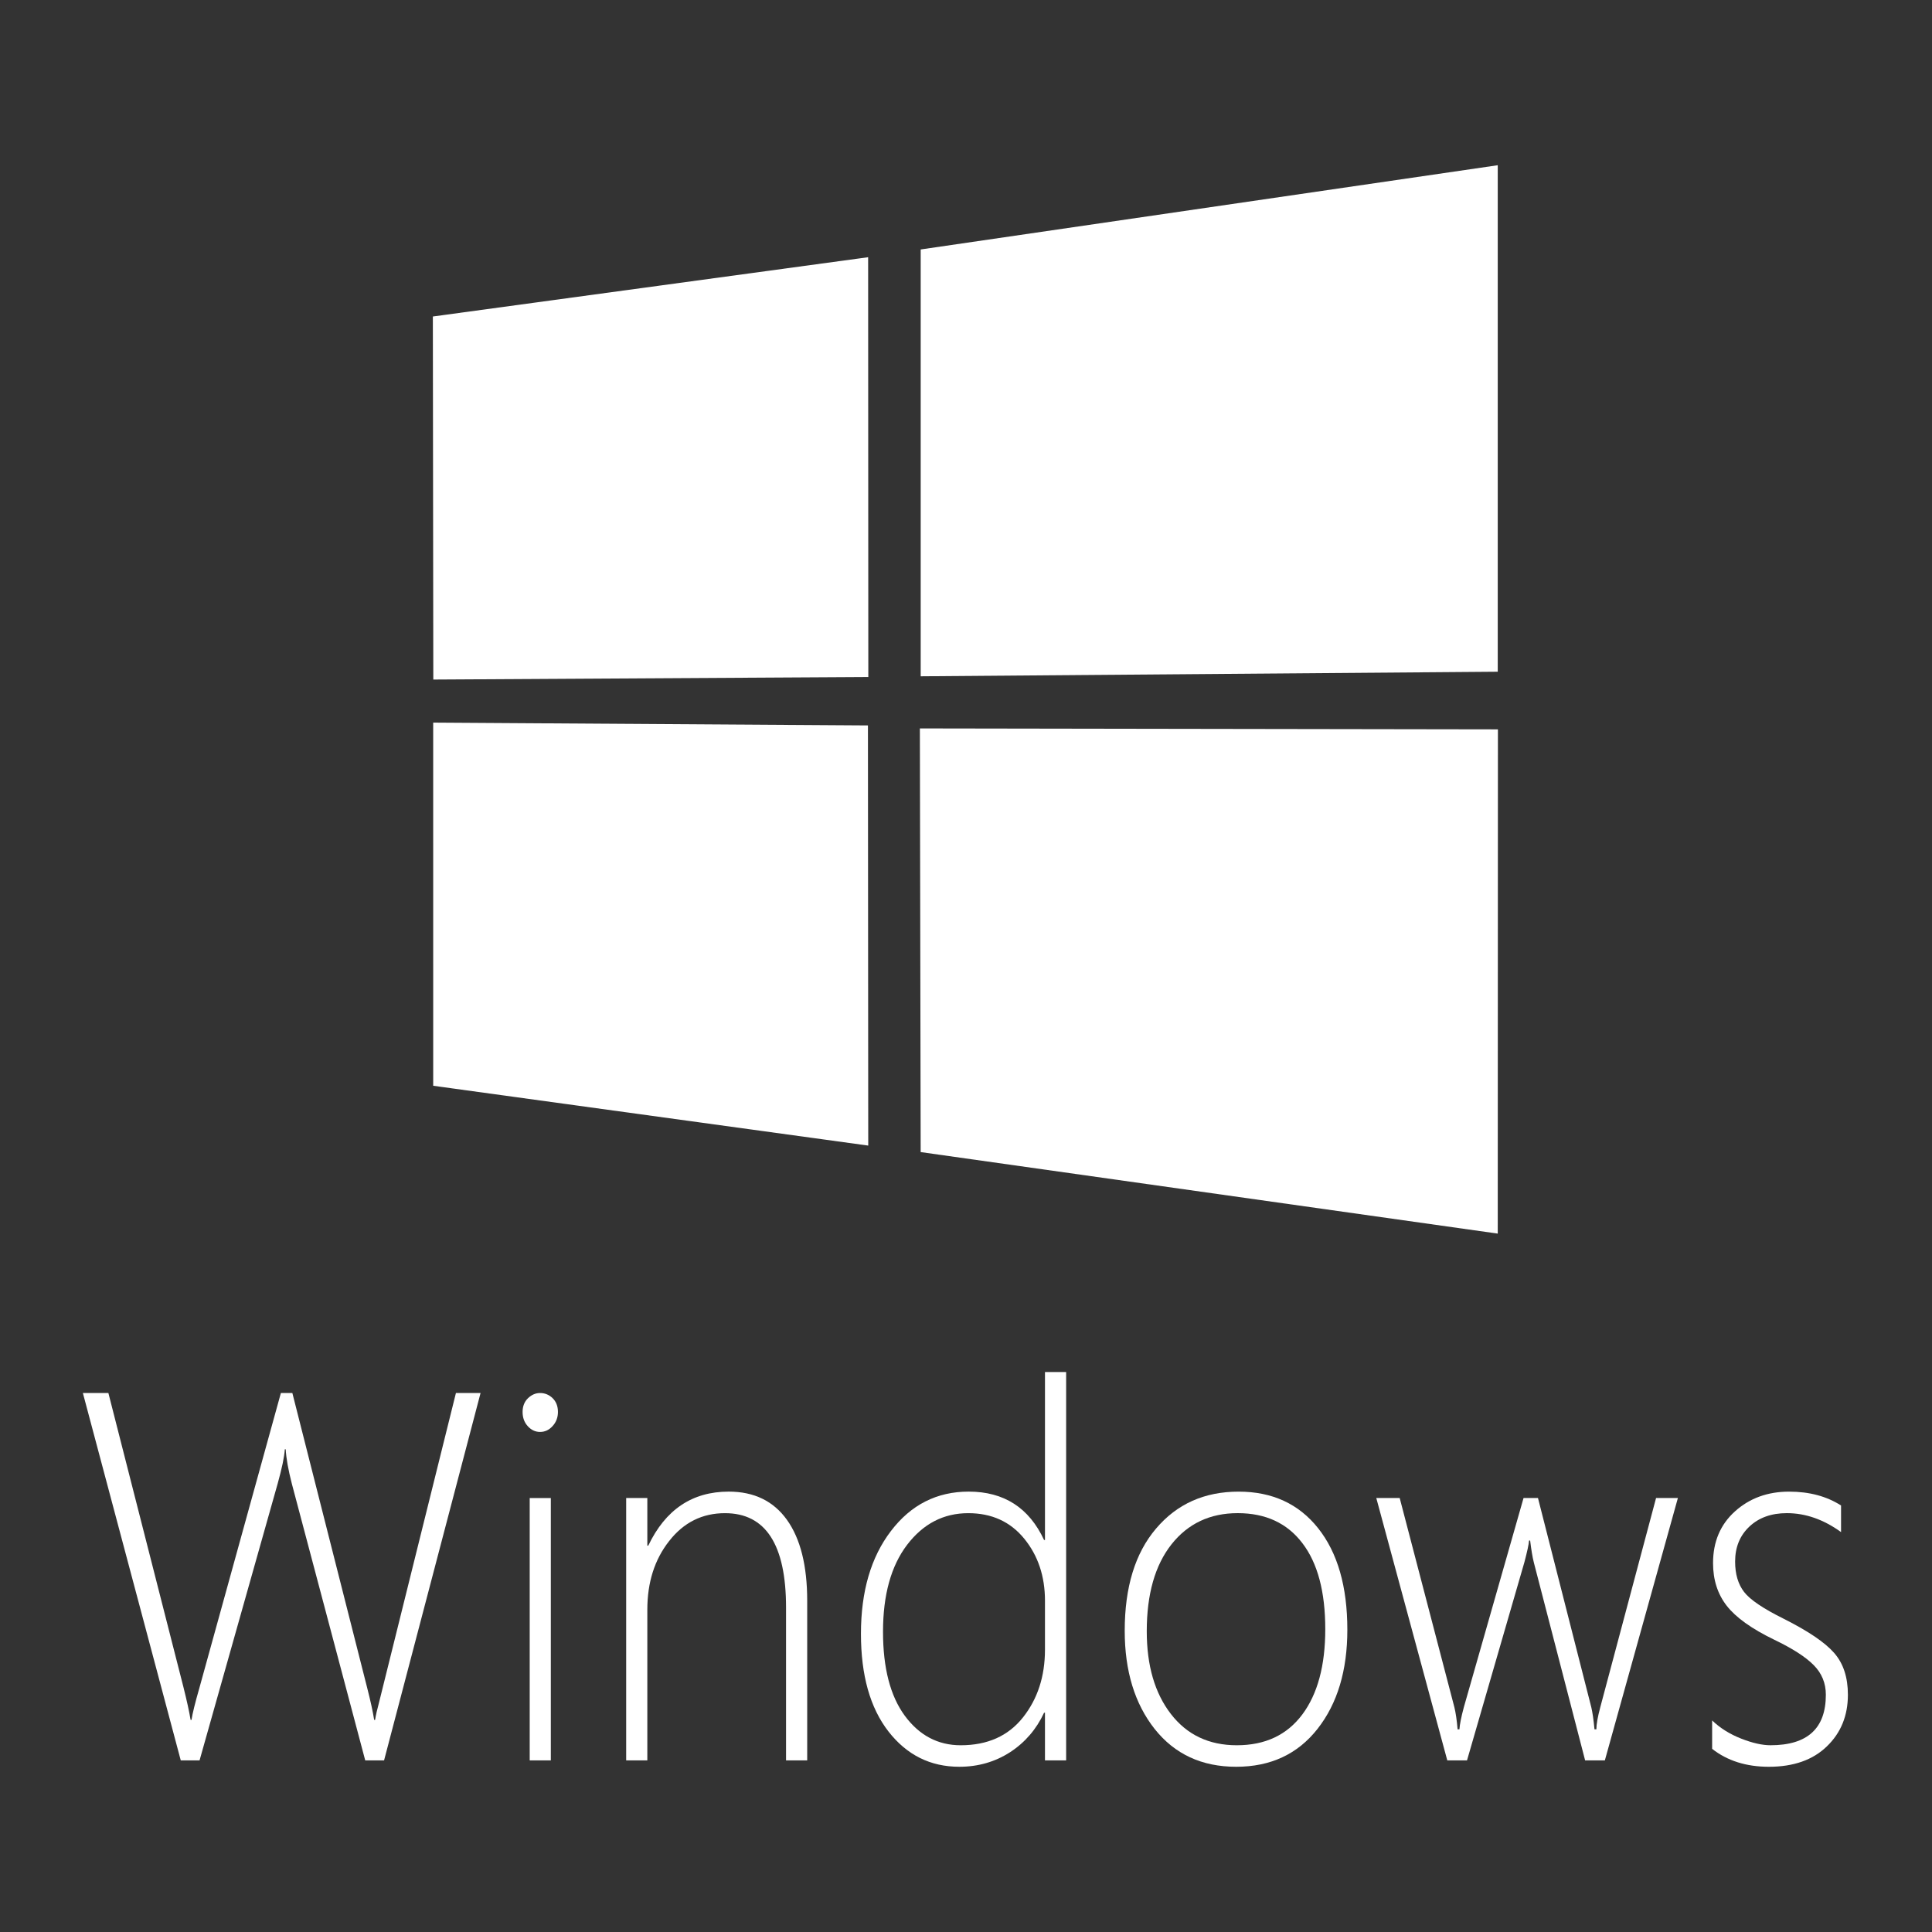
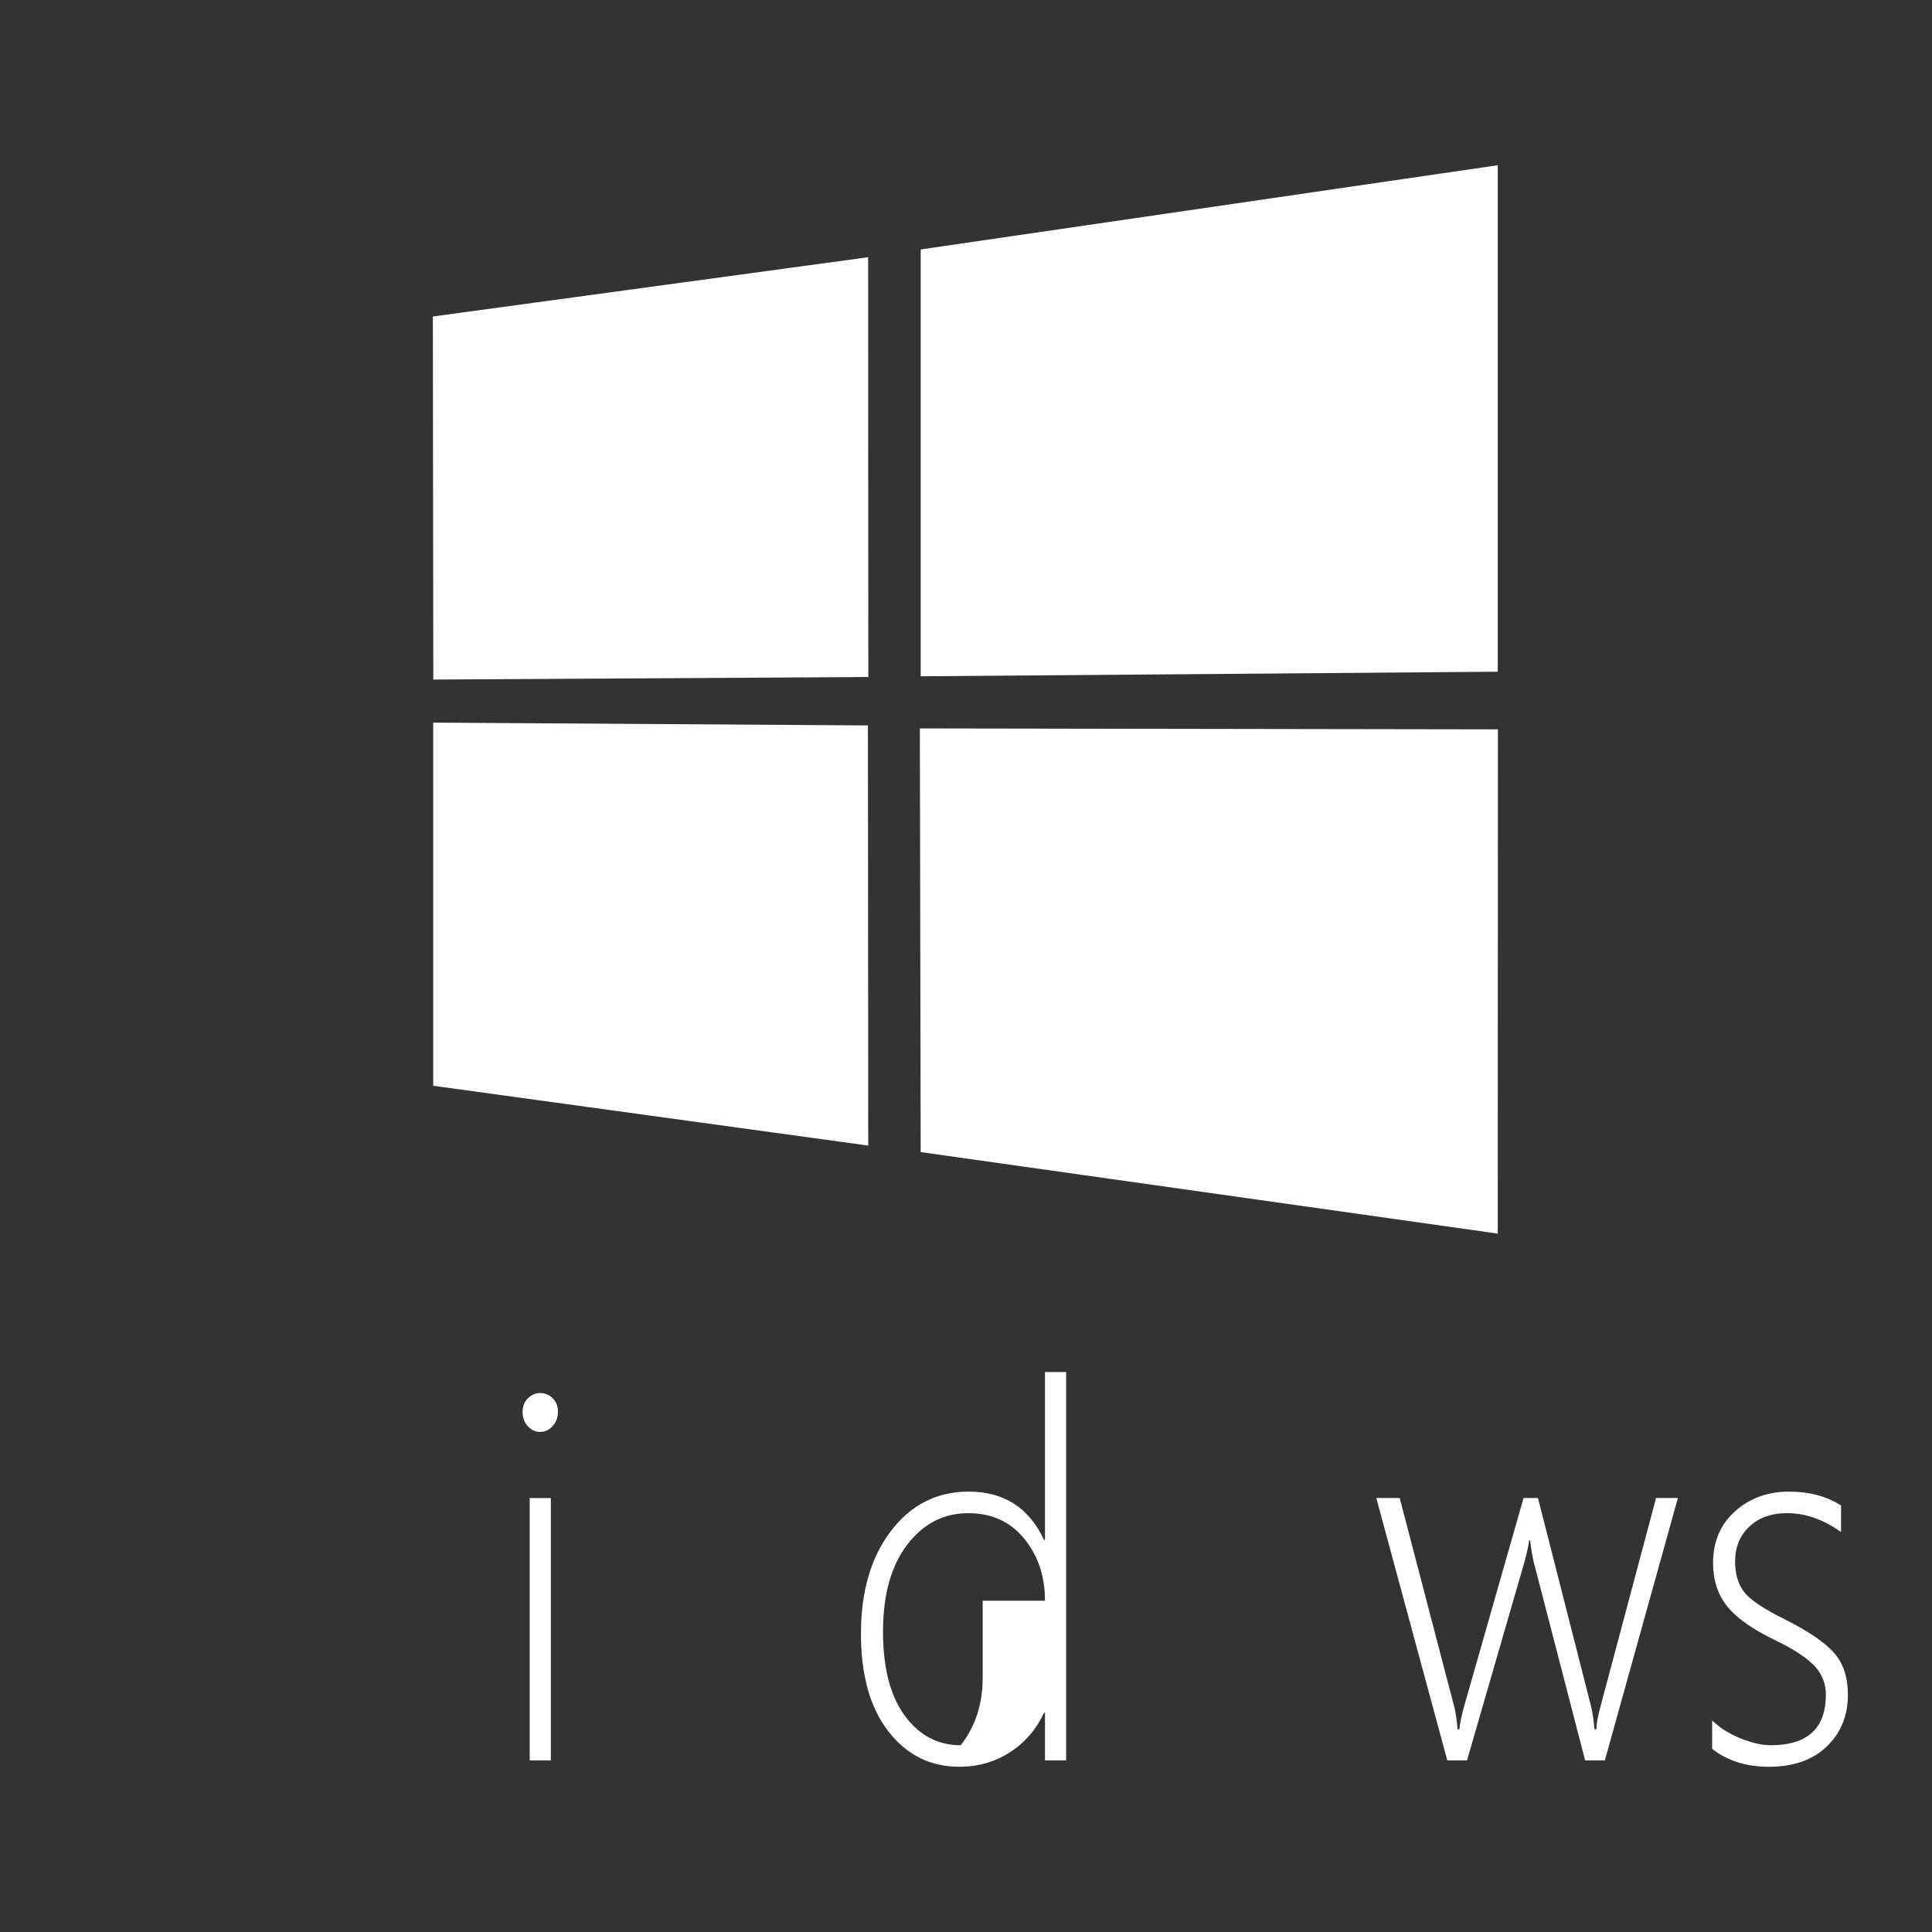
<svg xmlns="http://www.w3.org/2000/svg" version="1.1" id="Layer_1" x="0px" y="0px" width="512px" height="512px" viewBox="0 0 512 512" enable-background="new 0 0 512 512" xml:space="preserve">
  <rect x="0" y="0" width="512" height="512" fill="#333333" stroke="none" />
  <g>
    <g>
      <path fill="#FFFFFF" d="M396.965,193.286l-0.046,133.631l-152.931-21.603l-0.212-112.273L396.965,193.286z M243.994,66.11    l152.925-22.323v134.225l-152.925,1.213V66.11z M230.013,192.246l0.081,111.346l-115.29-15.852l-0.005-96.24L230.013,192.246z     M114.711,83.877l115.354-15.712l0.05,111.252l-115.284,0.671L114.711,83.877z" />
    </g>
    <g>
      <g>
-         <path fill="#FFFFFF" d="M101.784,466.517h-4.997l-19.434-73.261c-0.968-3.754-1.511-6.808-1.637-9.176h-0.24     c-0.122,2.004-0.758,5.013-1.879,9.047l-20.713,73.39h-4.982l-25.939-97.353h6.761l19.904,78     c0.882,3.529,1.521,6.412,1.883,8.627h0.24c0.247-1.673,0.963-4.555,2.132-8.627l21.554-78h3.041l19.795,78     c0.929,3.625,1.553,6.49,1.885,8.627h0.247c0.201-1.281,0.525-2.718,0.974-4.34l20.446-82.287h6.527L101.784,466.517z" />
-       </g>
+         </g>
      <g>
        <path fill="#FFFFFF" d="M140.377,396.992h5.598v69.524h-5.598V396.992z M143.116,379.477c-1.219,0-2.307-0.498-3.224-1.494     c-0.927-1.003-1.401-2.259-1.401-3.799c0-1.494,0.475-2.707,1.42-3.632c0.968-0.923,2.028-1.388,3.205-1.388     c1.251,0,2.367,0.438,3.313,1.344c0.951,0.923,1.432,2.141,1.432,3.676c0,1.449-0.465,2.695-1.399,3.719     C145.524,378.957,144.423,379.477,143.116,379.477" />
      </g>
      <g>
-         <path fill="#FFFFFF" d="M208.312,466.517v-40.474c0-16.695-5.396-25.037-16.185-25.037c-6.003,0-10.941,2.445-14.786,7.374     c-3.874,4.906-5.793,10.978-5.793,18.206v39.931h-5.604V396.99h5.604v12.626h0.247c4.542-9.544,11.649-14.323,21.314-14.323     c6.737,0,11.885,2.506,15.457,7.503c3.562,4.995,5.351,12.13,5.351,21.412v42.309H208.312z" />
+         </g>
+       <g>
+         <path fill="#FFFFFF" d="M276.929,424.208c0-6.468-1.833-11.958-5.505-16.454c-3.674-4.494-8.616-6.748-14.822-6.748     c-6.543,0-11.929,2.791-16.202,8.377c-4.258,5.593-6.39,13.265-6.39,23.043c0,9.608,1.925,17.018,5.754,22.241     c3.844,5.221,8.789,7.844,14.822,7.844c3.892-4.908,5.838-10.898,5.838-17.964V424.208z      M276.929,466.517v-12.622h-0.24c-2.035,4.375-5.037,7.873-9.009,10.457c-3.976,2.568-8.473,3.861-13.46,3.861     c-7.668,0-13.924-3.127-18.778-9.365c-4.856-6.261-7.282-14.873-7.282-25.871c0-11.225,2.649-20.317,7.954-27.249     c5.299-6.956,12.164-10.435,20.603-10.435c9.345,0,15.997,4.279,19.972,12.824h0.24v-44.52h5.608v102.919H276.929z" />
      </g>
      <g>
-         <path fill="#FFFFFF" d="M276.929,424.208c0-6.468-1.833-11.958-5.505-16.454c-3.674-4.494-8.616-6.748-14.822-6.748     c-6.543,0-11.929,2.791-16.202,8.377c-4.258,5.593-6.39,13.265-6.39,23.043c0,9.608,1.925,17.018,5.754,22.241     c3.844,5.221,8.789,7.844,14.822,7.844c7.115,0,12.597-2.45,16.505-7.368c3.892-4.908,5.838-10.898,5.838-17.964V424.208z      M276.929,466.517v-12.622h-0.24c-2.035,4.375-5.037,7.873-9.009,10.457c-3.976,2.568-8.473,3.861-13.46,3.861     c-7.668,0-13.924-3.127-18.778-9.365c-4.856-6.261-7.282-14.873-7.282-25.871c0-11.225,2.649-20.317,7.954-27.249     c5.299-6.956,12.164-10.435,20.603-10.435c9.345,0,15.997,4.279,19.972,12.824h0.24v-44.52h5.608v102.919H276.929z" />
-       </g>
-       <g>
-         <path fill="#FFFFFF" d="M328.005,401c-7.332,0-13.192,2.759-17.559,8.28c-4.352,5.518-6.542,13.198-6.542,23.017     c0,9.093,2.13,16.406,6.387,21.917c4.27,5.538,10.091,8.297,17.479,8.297c7.506,0,13.289-2.713,17.352-8.152     c4.054-5.426,6.089-12.969,6.089-22.609c0-9.909-2.017-17.511-6.068-22.799C341.114,403.646,335.397,401,328.005,401      M327.594,468.213c-9.091,0-16.287-3.334-21.588-10.009c-5.286-6.687-7.944-15.365-7.944-26.046     c0-11.536,2.762-20.566,8.306-27.073c5.542-6.536,12.829-9.786,21.887-9.786c8.89,0,15.927,3.223,21.071,9.702     c5.145,6.479,7.734,15.431,7.734,26.896c0,10.809-2.634,19.569-7.893,26.261C343.901,464.867,336.716,468.213,327.594,468.213" />
-       </g>
+         </g>
      <g>
        <path fill="#FFFFFF" d="M425.305,466.517h-5.231l-13.584-52.419c-0.373-1.447-0.685-3.391-0.984-5.83h-0.292     c-0.081,1.046-0.491,2.938-1.223,5.703l-15.215,52.546h-5.23l-18.814-69.526h6.203l14.496,55.467     c0.352,1.445,0.646,3.402,0.847,5.836h0.488c0.081-1.31,0.47-3.25,1.163-5.836l15.828-55.467h3.823l14.134,55.467     c0.307,1.32,0.608,3.256,0.842,5.836h0.499c0-1.31,0.344-3.25,1.031-5.836l14.788-55.467h5.785L425.305,466.517z" />
      </g>
      <g>
        <path fill="#FFFFFF" d="M453.734,463.463v-7.532c2.117,2.038,4.68,3.638,7.677,4.812c3.002,1.182,5.597,1.764,7.795,1.764     c9.78,0,14.662-4.453,14.662-13.379c0-3.07-1.071-5.699-3.231-7.867c-2.147-2.174-5.642-4.411-10.467-6.729     c-5.971-2.887-10.151-5.887-12.563-8.98c-2.423-3.109-3.632-6.883-3.632-11.313c0-5.662,1.947-10.239,5.818-13.719     c3.875-3.486,8.659-5.221,14.341-5.221c5.356,0,9.937,1.22,13.763,3.671v7.049c-4.64-3.352-9.419-5.019-14.365-5.019     c-4.106,0-7.412,1.188-9.928,3.561c-2.521,2.376-3.78,5.463-3.78,9.269c0,3.308,0.789,5.981,2.369,8.046     c1.584,2.06,5.08,4.42,10.481,7.1c6.481,3.257,10.96,6.272,13.395,9.069c2.442,2.78,3.644,6.476,3.644,11.083     c0,5.523-1.843,10.089-5.575,13.68c-3.708,3.6-8.835,5.406-15.377,5.406C462.767,468.213,457.758,466.623,453.734,463.463" />
      </g>
    </g>
  </g>
</svg>